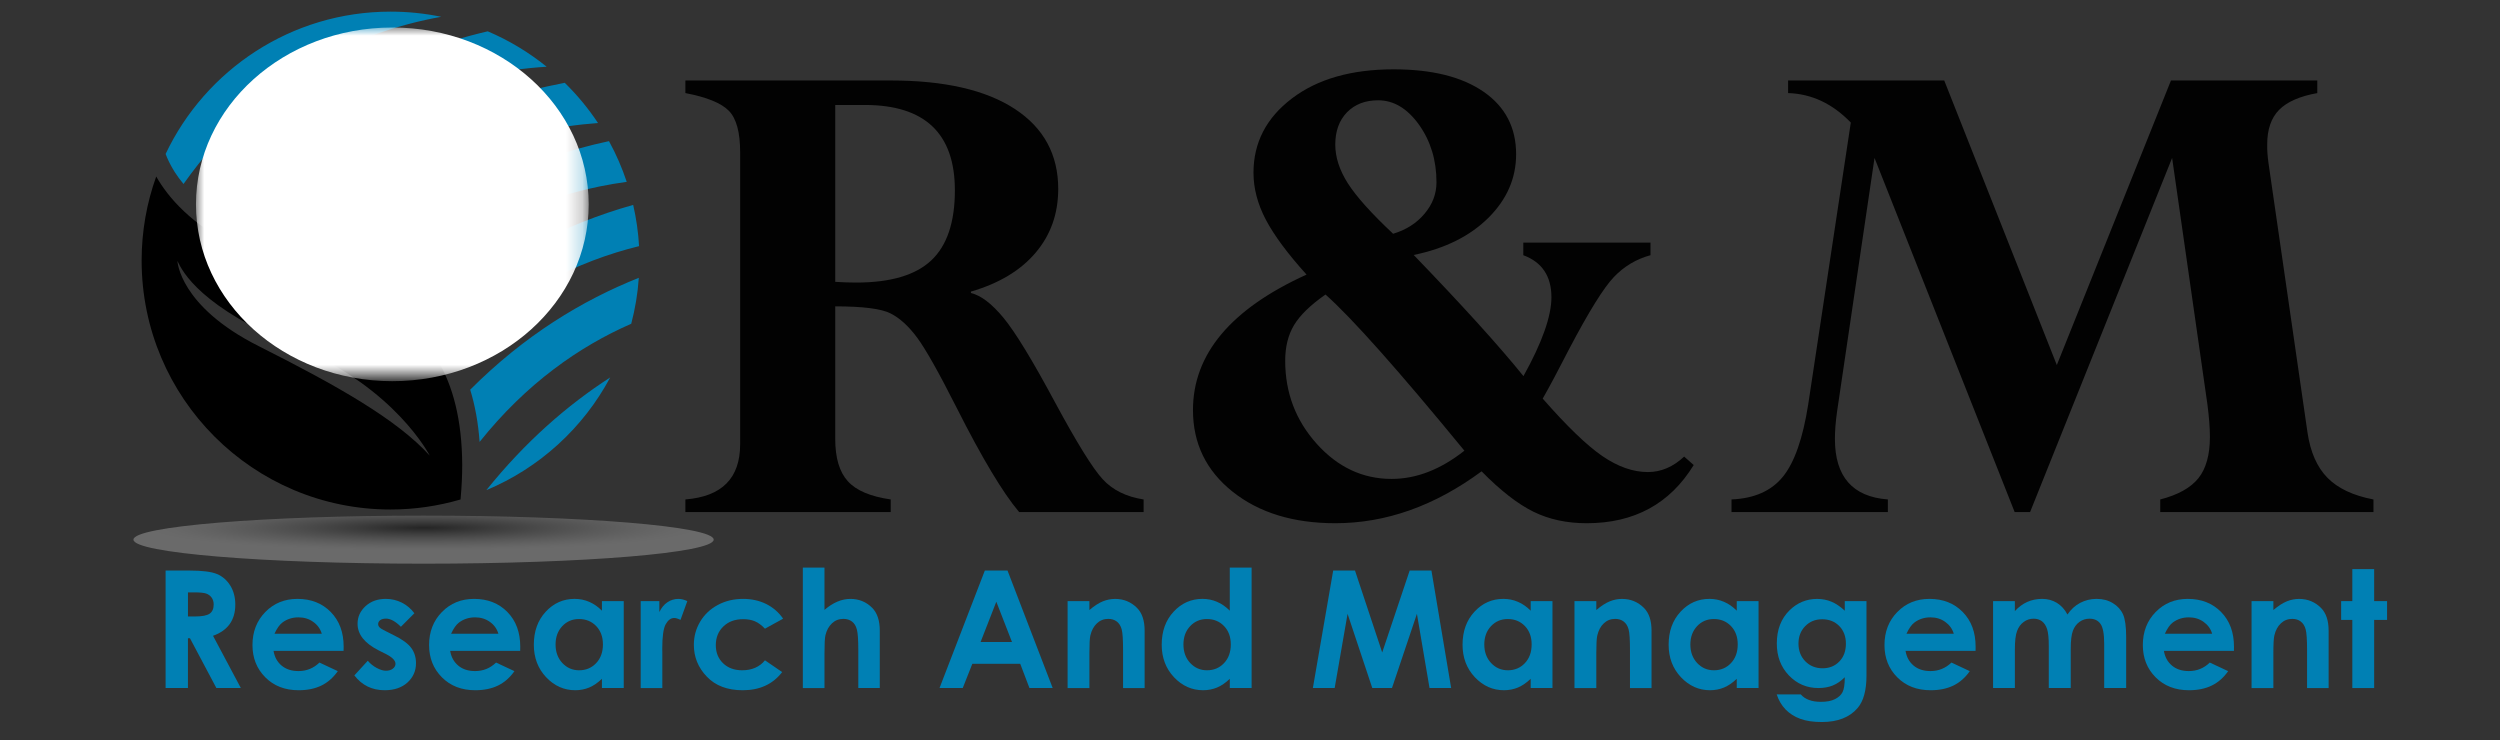
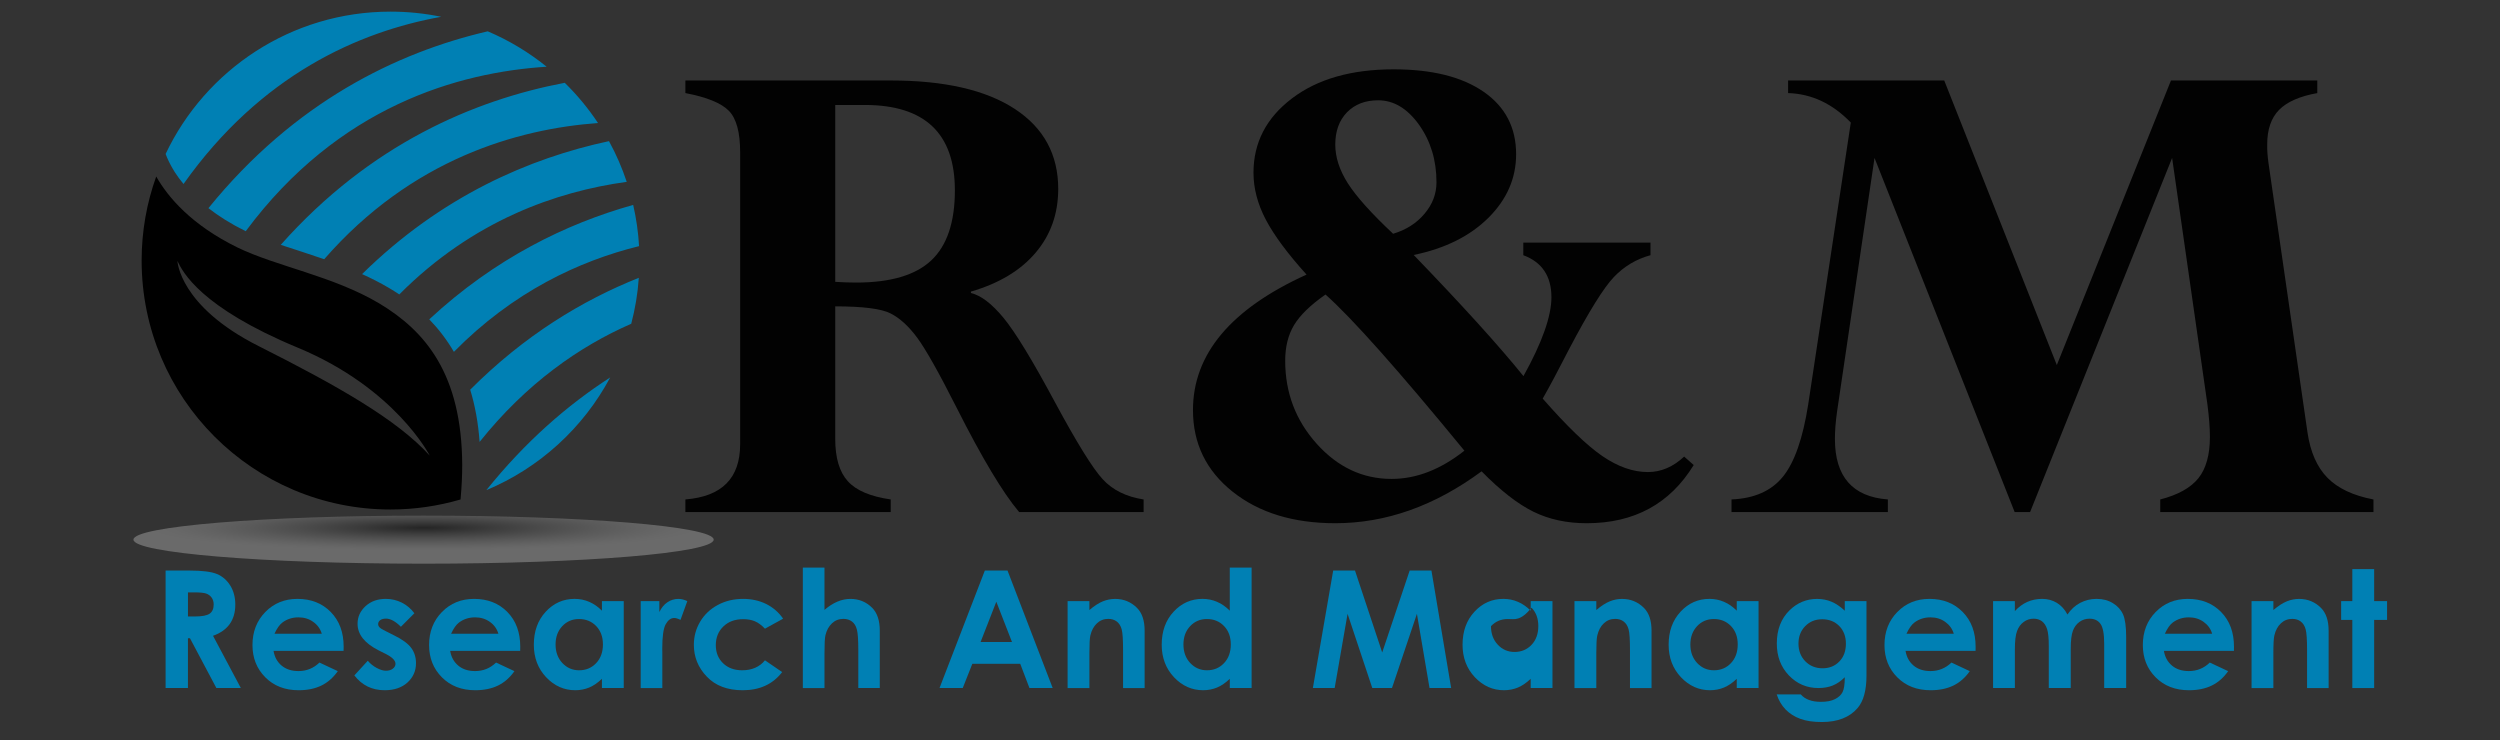
<svg xmlns="http://www.w3.org/2000/svg" id="Calque_1" x="0px" y="0px" width="152px" height="45px" viewBox="0 0 152 45" xml:space="preserve">
  <rect x="0" y="0" width="152" height="45" fill="#333333" stroke="none" />
  <g>
    <path fill="#020202" d="M41.672,31.134v-0.768c2.219-0.176,3.329-1.292,3.329-3.353V9.251c0-1.211-0.23-2.051-0.69-2.518 c-0.46-0.467-1.339-0.825-2.639-1.074V4.893h12.484c3.271,0,5.785,0.578,7.545,1.731c1.759,1.153,2.639,2.774,2.639,4.862 c0,1.504-0.457,2.797-1.373,3.877c-0.915,1.081-2.227,1.869-3.935,2.366v0.087c0.614,0.146,1.277,0.654,1.993,1.523 c0.715,0.871,1.753,2.575,3.115,5.113c1.331,2.468,2.298,4.03,2.905,4.687c0.605,0.657,1.435,1.066,2.486,1.228v0.768h-7.567 c-0.991-1.174-2.264-3.299-3.817-6.377c-1.07-2.116-1.864-3.524-2.382-4.226c-0.519-0.7-1.059-1.193-1.621-1.477 c-0.562-0.286-1.683-0.428-3.362-0.428v8.059c0,1.154,0.255,2.013,0.767,2.574c0.51,0.563,1.379,0.931,2.606,1.106v0.768H41.672z M52.579,6.382h-1.795v10.754c0.454,0.03,0.876,0.044,1.271,0.044c2.087,0,3.609-0.449,4.566-1.348 c0.956-0.897,1.436-2.317,1.436-4.26C58.056,8.113,56.229,6.382,52.579,6.382z" />
    <path fill="#020202" d="M76.212,10.5c0-1.825,0.777-3.329,2.333-4.512c1.555-1.183,3.618-1.773,6.188-1.773 c2.337,0,4.161,0.456,5.477,1.368c1.313,0.911,1.97,2.176,1.97,3.794c0,1.458-0.561,2.746-1.682,3.862 c-1.123,1.116-2.638,1.87-4.546,2.263c2.962,3.07,5.188,5.525,6.674,7.366c1.134-2.043,1.701-3.641,1.701-4.793 c0-1.283-0.571-2.136-1.71-2.559v-0.767h7.733v0.767c-0.861,0.234-1.604,0.676-2.225,1.326c-0.62,0.649-1.522,2.1-2.705,4.348 c-0.659,1.285-1.198,2.3-1.623,3.045c1.466,1.675,2.672,2.838,3.618,3.489c0.946,0.65,1.873,0.977,2.775,0.977 c0.8,0,1.536-0.313,2.207-0.941l0.58,0.514c-1.446,2.358-3.615,3.538-6.506,3.538c-1.212,0-2.292-0.233-3.241-0.701 c-0.949-0.467-2-1.284-3.151-2.454c-2.85,2.104-5.814,3.155-8.894,3.155c-2.557,0-4.637-0.639-6.243-1.917s-2.41-2.933-2.41-4.962 c0-3.402,2.302-6.147,6.905-8.237c-1.157-1.283-1.984-2.399-2.48-3.348C76.46,12.398,76.212,11.45,76.212,10.5z M78.14,21.935 c0,1.942,0.639,3.626,1.917,5.048c1.279,1.423,2.796,2.135,4.55,2.135c1.505,0,2.979-0.57,4.428-1.716 c-4.009-4.886-6.822-8.051-8.445-9.495c-0.919,0.643-1.556,1.264-1.914,1.862C78.318,20.366,78.14,21.089,78.14,21.935z M81.185,8.79c0,0.773,0.257,1.561,0.769,2.364c0.514,0.803,1.428,1.821,2.747,3.059c0.785-0.233,1.422-0.638,1.908-1.215 c0.488-0.575,0.729-1.213,0.729-1.914c0-1.34-0.354-2.507-1.061-3.499c-0.71-0.991-1.538-1.487-2.487-1.487 c-0.788,0-1.419,0.244-1.896,0.733C81.422,7.32,81.185,7.974,81.185,8.79z" />
    <path fill="#020202" d="M140.891,4.893V5.66c-1.066,0.19-1.84,0.53-2.322,1.02c-0.481,0.489-0.722,1.187-0.722,2.091 c-0.008,0.337,0.018,0.716,0.077,1.139l2.372,16.384c0.176,1.196,0.582,2.116,1.218,2.759c0.635,0.643,1.566,1.081,2.793,1.314 v0.768h-12.965v-0.768c1.079-0.277,1.853-0.709,2.321-1.292c0.467-0.584,0.7-1.425,0.7-2.52c0-0.539-0.052-1.196-0.152-1.971 l-2.146-14.982l-8.636,21.532h-0.937l-8.521-21.532l-2.277,15.42c-0.087,0.612-0.131,1.168-0.131,1.663 c0,2.295,1.072,3.52,3.219,3.681v0.768h-9.506v-0.768c1.388-0.059,2.432-0.522,3.132-1.391c0.701-0.869,1.21-2.333,1.532-4.393 l2.589-17.13c-1.11-1.151-2.383-1.749-3.813-1.793V4.893h9.493l6.846,17.302l6.94-17.302H140.891z" />
  </g>
  <g>
    <path fill="#0080B4" d="M34.337,5.034C28.838,6.08,22.511,8.76,17.07,14.887c0.823,0.274,1.718,0.552,2.641,0.873 c5.317-6.093,11.747-7.921,16.648-8.28C35.772,6.594,35.093,5.775,34.337,5.034z M38.497,12.459 c-4.056,1.136-8.392,3.24-12.398,6.957c0.556,0.576,1.063,1.227,1.498,1.976c3.597-3.65,7.601-5.523,11.258-6.427 C38.806,14.108,38.684,13.271,38.497,12.459z M33.238,4.057c-1.083-0.873-2.286-1.602-3.584-2.153 c-5.529,1.288-11.739,4.292-16.981,10.752c0.607,0.473,1.345,0.946,2.247,1.391c0.007,0.003,0.015,0.006,0.021,0.01 C20.582,6.461,27.878,4.394,33.238,4.057z M37.026,8.581c-4.808,1.027-10.182,3.333-15.012,8.084 c0.547,0.247,1.086,0.518,1.613,0.829c0.22,0.127,0.436,0.265,0.65,0.407c4.474-4.496,9.565-6.261,13.828-6.845 C37.817,10.193,37.458,9.365,37.026,8.581z M29.16,26.868c2.846-3.561,6.062-5.801,9.219-7.184c0.237-0.902,0.396-1.834,0.46-2.792 c-3.444,1.371-6.977,3.518-10.251,6.802C28.879,24.64,29.075,25.693,29.16,26.868z M29.571,29.8 c3.231-1.35,5.891-3.782,7.529-6.851C34.492,24.633,31.932,26.861,29.571,29.8z M26.824,1.021C25.83,0.815,24.8,0.707,23.746,0.707 c-6.039,0-11.25,3.538-13.677,8.653c0.11,0.294,0.282,0.667,0.552,1.096c0.148,0.229,0.327,0.477,0.536,0.731 C15.862,4.55,21.806,1.925,26.824,1.021z" />
    <path d="M23.062,18.449c-2.823-1.676-6.269-2.253-8.633-3.407c-2.788-1.368-4.21-3.044-4.931-4.31 c-0.574,1.596-0.887,3.316-0.887,5.109c0,8.359,6.775,15.137,15.135,15.137c1.478,0,2.905-0.217,4.255-0.61 c0.067-0.737,0.102-1.435,0.102-2.087C28.082,22.746,25.868,20.132,23.062,18.449z M15.716,21.038 c-4.826-2.431-4.929-5.174-4.929-5.174c0.313,0.661,1.387,2.813,7.323,5.277c5.936,2.465,8.02,6.563,8.02,6.563 C24.151,25.516,20.54,23.466,15.716,21.038z" />
    <radialGradient id="SVGID_1_" cx="25.753" cy="-3605.785" r="17.642" gradientTransform="matrix(1 0 0 0.083 0 331.37)" gradientUnits="userSpaceOnUse">
      <stop offset="0.005" style="stop-color:#000000" />
      <stop offset="0.048" style="stop-color:#111111" />
      <stop offset="0.244" style="stop-color:#585858" />
      <stop offset="0.428" style="stop-color:#939393" />
      <stop offset="0.596" style="stop-color:#C2C2C2" />
      <stop offset="0.745" style="stop-color:#E3E3E3" />
      <stop offset="0.867" style="stop-color:#F8F8F8" />
      <stop offset="0.949" style="stop-color:#FFFFFF" />
    </radialGradient>
    <path opacity="0.27" fill="url(#SVGID_1_)" d="M43.392,32.809c0,0.807-7.898,1.463-17.639,1.463S8.114,33.615,8.114,32.809 c0-0.805,7.897-1.459,17.639-1.459S43.392,32.004,43.392,32.809z" />
    <defs>
      <filter id="Adobe_OpacityMaskFilter" x="11.915" y="1.671" width="23.878" height="21.504">
        <feColorMatrix type="matrix" values="1 0 0 0 0 0 1 0 0 0 0 0 1 0 0 0 0 0 1 0" />
      </filter>
    </defs>
    <mask maskUnits="userSpaceOnUse" x="11.915" y="1.671" width="23.878" height="21.504" id="SVGID_2_">
      <g filter="url(#Adobe_OpacityMaskFilter)">
        <linearGradient id="SVGID_3_" gradientUnits="userSpaceOnUse" x1="23.854" y1="-5.587" x2="23.854" y2="11.373">
          <stop offset="0" style="stop-color:#FFFFFF" />
          <stop offset="1" style="stop-color:#000000" />
        </linearGradient>
        <ellipse fill="url(#SVGID_3_)" cx="23.854" cy="12.424" rx="14.749" ry="13.282" />
      </g>
    </mask>
-     <ellipse mask="url(#SVGID_2_)" fill="#FFFFFF" cx="23.854" cy="12.424" rx="11.939" ry="10.752" />
  </g>
  <g>
    <path fill="#0080B4" d="M10.069,34.689h1.438c0.789,0,1.351,0.071,1.686,0.212c0.335,0.141,0.604,0.374,0.807,0.7 c0.204,0.328,0.306,0.715,0.306,1.161c0,0.469-0.113,0.861-0.338,1.177c-0.224,0.315-0.563,0.556-1.016,0.717l1.691,3.176h-1.487 l-1.606-3.026h-0.124v3.026h-1.358V34.689z M11.428,37.481h0.425c0.433,0,0.731-0.057,0.894-0.171 c0.164-0.113,0.245-0.301,0.245-0.565c0-0.154-0.042-0.291-0.121-0.406c-0.082-0.116-0.189-0.197-0.324-0.247 c-0.136-0.051-0.385-0.076-0.745-0.076h-0.374V37.481z" />
    <path fill="#0080B4" d="M20.889,39.574h-4.257c0.061,0.375,0.225,0.674,0.492,0.896s0.608,0.331,1.022,0.331 c0.495,0,0.92-0.172,1.276-0.518l1.116,0.523c-0.278,0.396-0.611,0.688-1,0.876c-0.388,0.189-0.849,0.284-1.383,0.284 c-0.829,0-1.503-0.261-2.024-0.784c-0.521-0.522-0.781-1.176-0.781-1.964c0-0.806,0.26-1.475,0.779-2.006 c0.519-0.533,1.171-0.8,1.954-0.8c0.832,0,1.507,0.267,2.029,0.8c0.521,0.531,0.782,1.233,0.782,2.108L20.889,39.574z M19.564,38.529c-0.088-0.295-0.26-0.534-0.52-0.719c-0.257-0.184-0.556-0.275-0.896-0.275c-0.369,0-0.693,0.104-0.972,0.31 c-0.175,0.131-0.338,0.358-0.487,0.685H19.564z" />
    <path fill="#0080B4" d="M25.194,37.286l-0.819,0.821c-0.333-0.33-0.636-0.496-0.908-0.496c-0.149,0-0.266,0.033-0.35,0.095 c-0.084,0.064-0.126,0.143-0.126,0.236c0,0.072,0.027,0.137,0.081,0.196c0.053,0.061,0.186,0.143,0.396,0.244l0.485,0.244 c0.512,0.252,0.863,0.51,1.054,0.772c0.19,0.261,0.286,0.569,0.286,0.922c0,0.469-0.173,0.86-0.517,1.175 c-0.344,0.313-0.807,0.471-1.386,0.471c-0.77,0-1.385-0.302-1.845-0.902l0.816-0.89c0.155,0.182,0.337,0.328,0.546,0.439 c0.209,0.111,0.395,0.168,0.556,0.168c0.175,0,0.316-0.042,0.423-0.126c0.106-0.084,0.16-0.182,0.16-0.291 c0-0.203-0.194-0.402-0.578-0.598l-0.447-0.224c-0.853-0.431-1.281-0.97-1.281-1.616c0-0.417,0.161-0.773,0.484-1.07 c0.321-0.297,0.732-0.444,1.234-0.444c0.343,0,0.667,0.076,0.97,0.227C24.729,36.79,24.985,37.005,25.194,37.286z" />
    <path fill="#0080B4" d="M31.627,39.574H27.37c0.063,0.375,0.226,0.674,0.493,0.896c0.266,0.222,0.607,0.331,1.021,0.331 c0.496,0,0.92-0.172,1.276-0.518l1.117,0.523c-0.277,0.396-0.612,0.688-1,0.876c-0.388,0.189-0.85,0.284-1.383,0.284 c-0.829,0-1.504-0.261-2.025-0.784c-0.52-0.522-0.781-1.176-0.781-1.964c0-0.806,0.26-1.475,0.779-2.006 c0.52-0.533,1.17-0.8,1.955-0.8c0.831,0,1.507,0.267,2.029,0.8c0.521,0.531,0.78,1.233,0.78,2.108L31.627,39.574z M30.302,38.529 c-0.087-0.295-0.259-0.534-0.518-0.719c-0.257-0.184-0.557-0.275-0.897-0.275c-0.37,0-0.694,0.104-0.973,0.31 c-0.175,0.131-0.337,0.358-0.487,0.685H30.302z" />
    <path fill="#0080B4" d="M36.597,36.548h1.326v5.284h-1.326v-0.56c-0.258,0.246-0.517,0.423-0.777,0.531 c-0.261,0.107-0.542,0.163-0.846,0.163c-0.682,0-1.273-0.264-1.771-0.792c-0.498-0.53-0.746-1.188-0.746-1.975 c0-0.817,0.241-1.485,0.723-2.006c0.481-0.52,1.066-0.781,1.754-0.781c0.316,0,0.615,0.06,0.893,0.181 c0.278,0.119,0.535,0.299,0.77,0.537V36.548z M35.205,37.637c-0.41,0-0.75,0.146-1.021,0.435c-0.27,0.289-0.406,0.661-0.406,1.114 c0,0.455,0.138,0.832,0.413,1.126c0.277,0.294,0.616,0.441,1.019,0.441c0.417,0,0.761-0.146,1.036-0.435 c0.274-0.289,0.412-0.669,0.412-1.139c0-0.459-0.138-0.832-0.412-1.116C35.97,37.779,35.625,37.637,35.205,37.637z" />
    <path fill="#0080B4" d="M38.953,36.548h1.135v0.667c0.124-0.262,0.287-0.462,0.492-0.598c0.204-0.136,0.427-0.204,0.669-0.204 c0.172,0,0.351,0.045,0.539,0.135l-0.413,1.142c-0.155-0.078-0.282-0.116-0.382-0.116c-0.205,0-0.376,0.127-0.517,0.378 c-0.141,0.254-0.211,0.748-0.211,1.486l0.004,0.257v2.138h-1.315V36.548z" />
    <path fill="#0080B4" d="M47.613,37.616l-1.104,0.608c-0.207-0.218-0.412-0.367-0.615-0.452c-0.203-0.084-0.439-0.126-0.711-0.126 c-0.497,0-0.897,0.147-1.203,0.444c-0.307,0.294-0.459,0.674-0.459,1.136c0,0.45,0.148,0.815,0.442,1.1 c0.294,0.285,0.682,0.427,1.162,0.427c0.593,0,1.055-0.202,1.385-0.606l1.045,0.716c-0.566,0.737-1.367,1.104-2.398,1.104 c-0.929,0-1.657-0.275-2.182-0.826c-0.527-0.549-0.789-1.193-0.789-1.933c0-0.51,0.127-0.98,0.384-1.411 c0.255-0.43,0.611-0.768,1.07-1.014c0.458-0.247,0.969-0.37,1.536-0.37c0.525,0,0.996,0.104,1.414,0.313 C47.006,36.935,47.348,37.231,47.613,37.616z" />
    <path fill="#0080B4" d="M48.812,34.511h1.316v2.571c0.259-0.223,0.519-0.389,0.781-0.501c0.263-0.111,0.528-0.168,0.795-0.168 c0.525,0,0.966,0.183,1.326,0.544c0.308,0.313,0.461,0.775,0.461,1.383v3.492h-1.306v-2.316c0-0.612-0.028-1.026-0.087-1.243 c-0.057-0.217-0.157-0.379-0.298-0.484c-0.141-0.107-0.314-0.161-0.521-0.161c-0.269,0-0.499,0.088-0.692,0.267 c-0.192,0.179-0.326,0.422-0.4,0.729c-0.039,0.158-0.058,0.522-0.058,1.088v2.122h-1.316V34.511z" />
    <path fill="#0080B4" d="M59.878,34.689h1.379l2.746,7.143h-1.413l-0.559-1.472h-2.914l-0.582,1.472h-1.412L59.878,34.689z M60.576,36.584l-0.957,2.451h1.91L60.576,36.584z" />
    <path fill="#0080B4" d="M64.91,36.548h1.325v0.542c0.3-0.253,0.572-0.43,0.816-0.528s0.494-0.148,0.749-0.148 c0.523,0,0.968,0.184,1.333,0.549c0.307,0.311,0.46,0.771,0.46,1.378v3.492h-1.311v-2.314c0-0.63-0.028-1.049-0.084-1.256 c-0.057-0.207-0.154-0.364-0.296-0.473c-0.141-0.108-0.313-0.162-0.52-0.162c-0.269,0-0.498,0.089-0.69,0.27 c-0.192,0.179-0.326,0.428-0.4,0.744c-0.038,0.164-0.057,0.521-0.057,1.07v2.121H64.91V36.548z" />
    <path fill="#0080B4" d="M74.772,34.511h1.326v7.321h-1.326v-0.56c-0.257,0.246-0.517,0.423-0.777,0.531 c-0.261,0.107-0.543,0.163-0.846,0.163c-0.683,0-1.272-0.264-1.771-0.792c-0.497-0.53-0.746-1.188-0.746-1.975 c0-0.817,0.24-1.485,0.722-2.006c0.482-0.52,1.067-0.781,1.755-0.781c0.316,0,0.614,0.06,0.892,0.181 c0.277,0.119,0.535,0.299,0.77,0.537V34.511z M73.38,37.637c-0.409,0-0.75,0.146-1.021,0.435s-0.406,0.661-0.406,1.114 c0,0.455,0.138,0.832,0.413,1.126c0.277,0.294,0.617,0.441,1.019,0.441c0.416,0,0.761-0.146,1.036-0.435s0.411-0.669,0.411-1.139 c0-0.459-0.136-0.832-0.411-1.116S73.799,37.637,73.38,37.637z" />
    <path fill="#0080B4" d="M81.058,34.689h1.325l1.655,4.982l1.67-4.982h1.323l1.199,7.143h-1.315l-0.766-4.511l-1.517,4.511h-1.197 l-1.503-4.511l-0.785,4.511h-1.325L81.058,34.689z" />
-     <path fill="#0080B4" d="M93.066,36.548h1.324v5.284h-1.324v-0.56c-0.26,0.246-0.52,0.423-0.78,0.531 c-0.259,0.107-0.542,0.163-0.846,0.163c-0.681,0-1.271-0.264-1.77-0.792c-0.499-0.53-0.747-1.188-0.747-1.975 c0-0.817,0.242-1.485,0.724-2.006c0.481-0.52,1.067-0.781,1.754-0.781c0.318,0,0.614,0.06,0.893,0.181 c0.278,0.119,0.535,0.299,0.772,0.537V36.548z M91.674,37.637c-0.411,0-0.752,0.146-1.023,0.435 c-0.27,0.289-0.406,0.661-0.406,1.114c0,0.455,0.139,0.832,0.415,1.126c0.275,0.294,0.614,0.441,1.018,0.441 c0.415,0,0.762-0.146,1.035-0.435c0.274-0.289,0.411-0.669,0.411-1.139c0-0.459-0.137-0.832-0.411-1.116 C92.438,37.779,92.092,37.637,91.674,37.637z" />
+     <path fill="#0080B4" d="M93.066,36.548h1.324v5.284h-1.324v-0.56c-0.26,0.246-0.52,0.423-0.78,0.531 c-0.259,0.107-0.542,0.163-0.846,0.163c-0.681,0-1.271-0.264-1.77-0.792c-0.499-0.53-0.747-1.188-0.747-1.975 c0-0.817,0.242-1.485,0.724-2.006c0.481-0.52,1.067-0.781,1.754-0.781c0.318,0,0.614,0.06,0.893,0.181 c0.278,0.119,0.535,0.299,0.772,0.537V36.548z M91.674,37.637c-0.411,0-0.752,0.146-1.023,0.435 c0,0.455,0.139,0.832,0.415,1.126c0.275,0.294,0.614,0.441,1.018,0.441 c0.415,0,0.762-0.146,1.035-0.435c0.274-0.289,0.411-0.669,0.411-1.139c0-0.459-0.137-0.832-0.411-1.116 C92.438,37.779,92.092,37.637,91.674,37.637z" />
    <path fill="#0080B4" d="M95.729,36.548h1.327v0.542c0.301-0.253,0.572-0.43,0.817-0.528c0.243-0.099,0.493-0.148,0.747-0.148 c0.524,0,0.969,0.184,1.334,0.549c0.307,0.311,0.46,0.771,0.46,1.378v3.492h-1.311v-2.314c0-0.63-0.027-1.049-0.085-1.256 c-0.056-0.207-0.155-0.364-0.296-0.473c-0.14-0.108-0.313-0.162-0.519-0.162c-0.269,0-0.5,0.089-0.691,0.27 c-0.192,0.179-0.325,0.428-0.398,0.744c-0.039,0.164-0.059,0.521-0.059,1.07v2.121h-1.327V36.548z" />
    <path fill="#0080B4" d="M105.595,36.548h1.324v5.284h-1.324v-0.56c-0.259,0.246-0.518,0.423-0.779,0.531 c-0.26,0.107-0.542,0.163-0.846,0.163c-0.681,0-1.271-0.264-1.77-0.792c-0.498-0.53-0.747-1.188-0.747-1.975 c0-0.817,0.241-1.485,0.724-2.006c0.48-0.52,1.066-0.781,1.754-0.781c0.317,0,0.615,0.06,0.893,0.181 c0.278,0.119,0.535,0.299,0.771,0.537V36.548z M104.202,37.637c-0.41,0-0.751,0.146-1.021,0.435s-0.407,0.661-0.407,1.114 c0,0.455,0.138,0.832,0.414,1.126s0.615,0.441,1.019,0.441c0.417,0,0.761-0.146,1.035-0.435c0.273-0.289,0.412-0.669,0.412-1.139 c0-0.459-0.139-0.832-0.412-1.116C104.967,37.779,104.621,37.637,104.202,37.637z" />
    <path fill="#0080B4" d="M112.163,36.548h1.319v4.527c0,0.892-0.178,1.548-0.538,1.971c-0.482,0.567-1.209,0.853-2.18,0.853 c-0.518,0-0.953-0.065-1.305-0.193c-0.354-0.13-0.652-0.32-0.896-0.57c-0.241-0.251-0.422-0.557-0.539-0.916h1.463 c0.128,0.149,0.296,0.262,0.5,0.337c0.203,0.077,0.444,0.115,0.722,0.115c0.357,0,0.644-0.055,0.859-0.165 c0.218-0.11,0.371-0.253,0.46-0.427c0.09-0.176,0.134-0.475,0.134-0.903c-0.233,0.233-0.478,0.4-0.733,0.502 c-0.256,0.103-0.546,0.154-0.869,0.154c-0.709,0-1.307-0.257-1.797-0.768c-0.488-0.513-0.733-1.158-0.733-1.942 c0-0.838,0.261-1.512,0.777-2.019c0.47-0.46,1.03-0.69,1.68-0.69c0.305,0,0.592,0.057,0.861,0.168 c0.271,0.112,0.542,0.295,0.814,0.55V36.548z M110.788,37.651c-0.416,0-0.762,0.14-1.032,0.42 c-0.272,0.279-0.409,0.631-0.409,1.056c0,0.44,0.14,0.801,0.418,1.083c0.278,0.281,0.627,0.422,1.049,0.422 c0.41,0,0.75-0.137,1.017-0.413c0.266-0.274,0.4-0.635,0.4-1.082c0-0.44-0.135-0.798-0.403-1.073 C111.559,37.789,111.212,37.651,110.788,37.651z" />
    <path fill="#0080B4" d="M120.115,39.574h-4.258c0.062,0.375,0.226,0.674,0.492,0.896s0.607,0.331,1.022,0.331 c0.494,0,0.92-0.172,1.277-0.518l1.114,0.523c-0.277,0.396-0.61,0.688-0.998,0.876c-0.389,0.189-0.851,0.284-1.384,0.284 c-0.83,0-1.504-0.261-2.025-0.784c-0.521-0.522-0.779-1.176-0.779-1.964c0-0.806,0.258-1.475,0.777-2.006 c0.52-0.533,1.17-0.8,1.955-0.8c0.831,0,1.507,0.267,2.028,0.8c0.521,0.531,0.781,1.233,0.781,2.108L120.115,39.574z M118.789,38.529c-0.088-0.295-0.261-0.534-0.519-0.719c-0.257-0.184-0.557-0.275-0.896-0.275c-0.37,0-0.694,0.104-0.972,0.31 c-0.176,0.131-0.338,0.358-0.487,0.685H118.789z" />
    <path fill="#0080B4" d="M121.178,36.548h1.325v0.608c0.227-0.25,0.478-0.436,0.755-0.559s0.578-0.185,0.907-0.185 c0.33,0,0.628,0.082,0.893,0.242c0.266,0.163,0.479,0.398,0.642,0.71c0.21-0.312,0.469-0.547,0.775-0.71 c0.306-0.16,0.64-0.242,1.003-0.242c0.376,0,0.706,0.087,0.989,0.263c0.285,0.174,0.491,0.402,0.616,0.685 c0.124,0.281,0.188,0.739,0.188,1.373v3.099h-1.336v-2.681c0-0.6-0.074-1.005-0.224-1.216c-0.148-0.212-0.371-0.319-0.669-0.319 c-0.227,0-0.43,0.066-0.609,0.194c-0.18,0.13-0.313,0.309-0.399,0.536c-0.088,0.229-0.133,0.597-0.133,1.1v2.386h-1.335v-2.559 c0-0.474-0.034-0.815-0.104-1.028c-0.069-0.211-0.174-0.369-0.313-0.473c-0.139-0.104-0.31-0.156-0.507-0.156 c-0.22,0-0.421,0.067-0.6,0.197c-0.181,0.131-0.316,0.315-0.404,0.552c-0.09,0.236-0.134,0.608-0.134,1.117v2.35h-1.325V36.548z" />
    <path fill="#0080B4" d="M135.823,39.574h-4.258c0.063,0.375,0.226,0.674,0.493,0.896c0.266,0.222,0.608,0.331,1.021,0.331 c0.496,0,0.92-0.172,1.276-0.518l1.117,0.523c-0.278,0.396-0.611,0.688-1,0.876c-0.389,0.189-0.851,0.284-1.384,0.284 c-0.827,0-1.504-0.261-2.024-0.784c-0.521-0.522-0.78-1.176-0.78-1.964c0-0.806,0.259-1.475,0.778-2.006 c0.519-0.533,1.171-0.8,1.954-0.8c0.832,0,1.508,0.267,2.029,0.8c0.521,0.531,0.781,1.233,0.781,2.108L135.823,39.574z M134.498,38.529c-0.087-0.295-0.26-0.534-0.518-0.719c-0.259-0.184-0.556-0.275-0.898-0.275c-0.368,0-0.692,0.104-0.972,0.31 c-0.176,0.131-0.337,0.358-0.486,0.685H134.498z" />
    <path fill="#0080B4" d="M136.896,36.548h1.325v0.542c0.301-0.253,0.572-0.43,0.817-0.528c0.244-0.099,0.493-0.148,0.749-0.148 c0.523,0,0.967,0.184,1.332,0.549c0.308,0.311,0.461,0.771,0.461,1.378v3.492h-1.31v-2.314c0-0.63-0.029-1.049-0.086-1.256 s-0.154-0.364-0.296-0.473c-0.139-0.108-0.313-0.162-0.52-0.162c-0.268,0-0.498,0.089-0.689,0.27 c-0.193,0.179-0.326,0.428-0.4,0.744c-0.038,0.164-0.059,0.521-0.059,1.07v2.121h-1.325V36.548z" />
    <path fill="#0080B4" d="M143.021,34.602h1.327v1.946h0.786v1.142h-0.786v4.143h-1.327v-4.143h-0.679v-1.142h0.679V34.602z" />
  </g>
</svg>